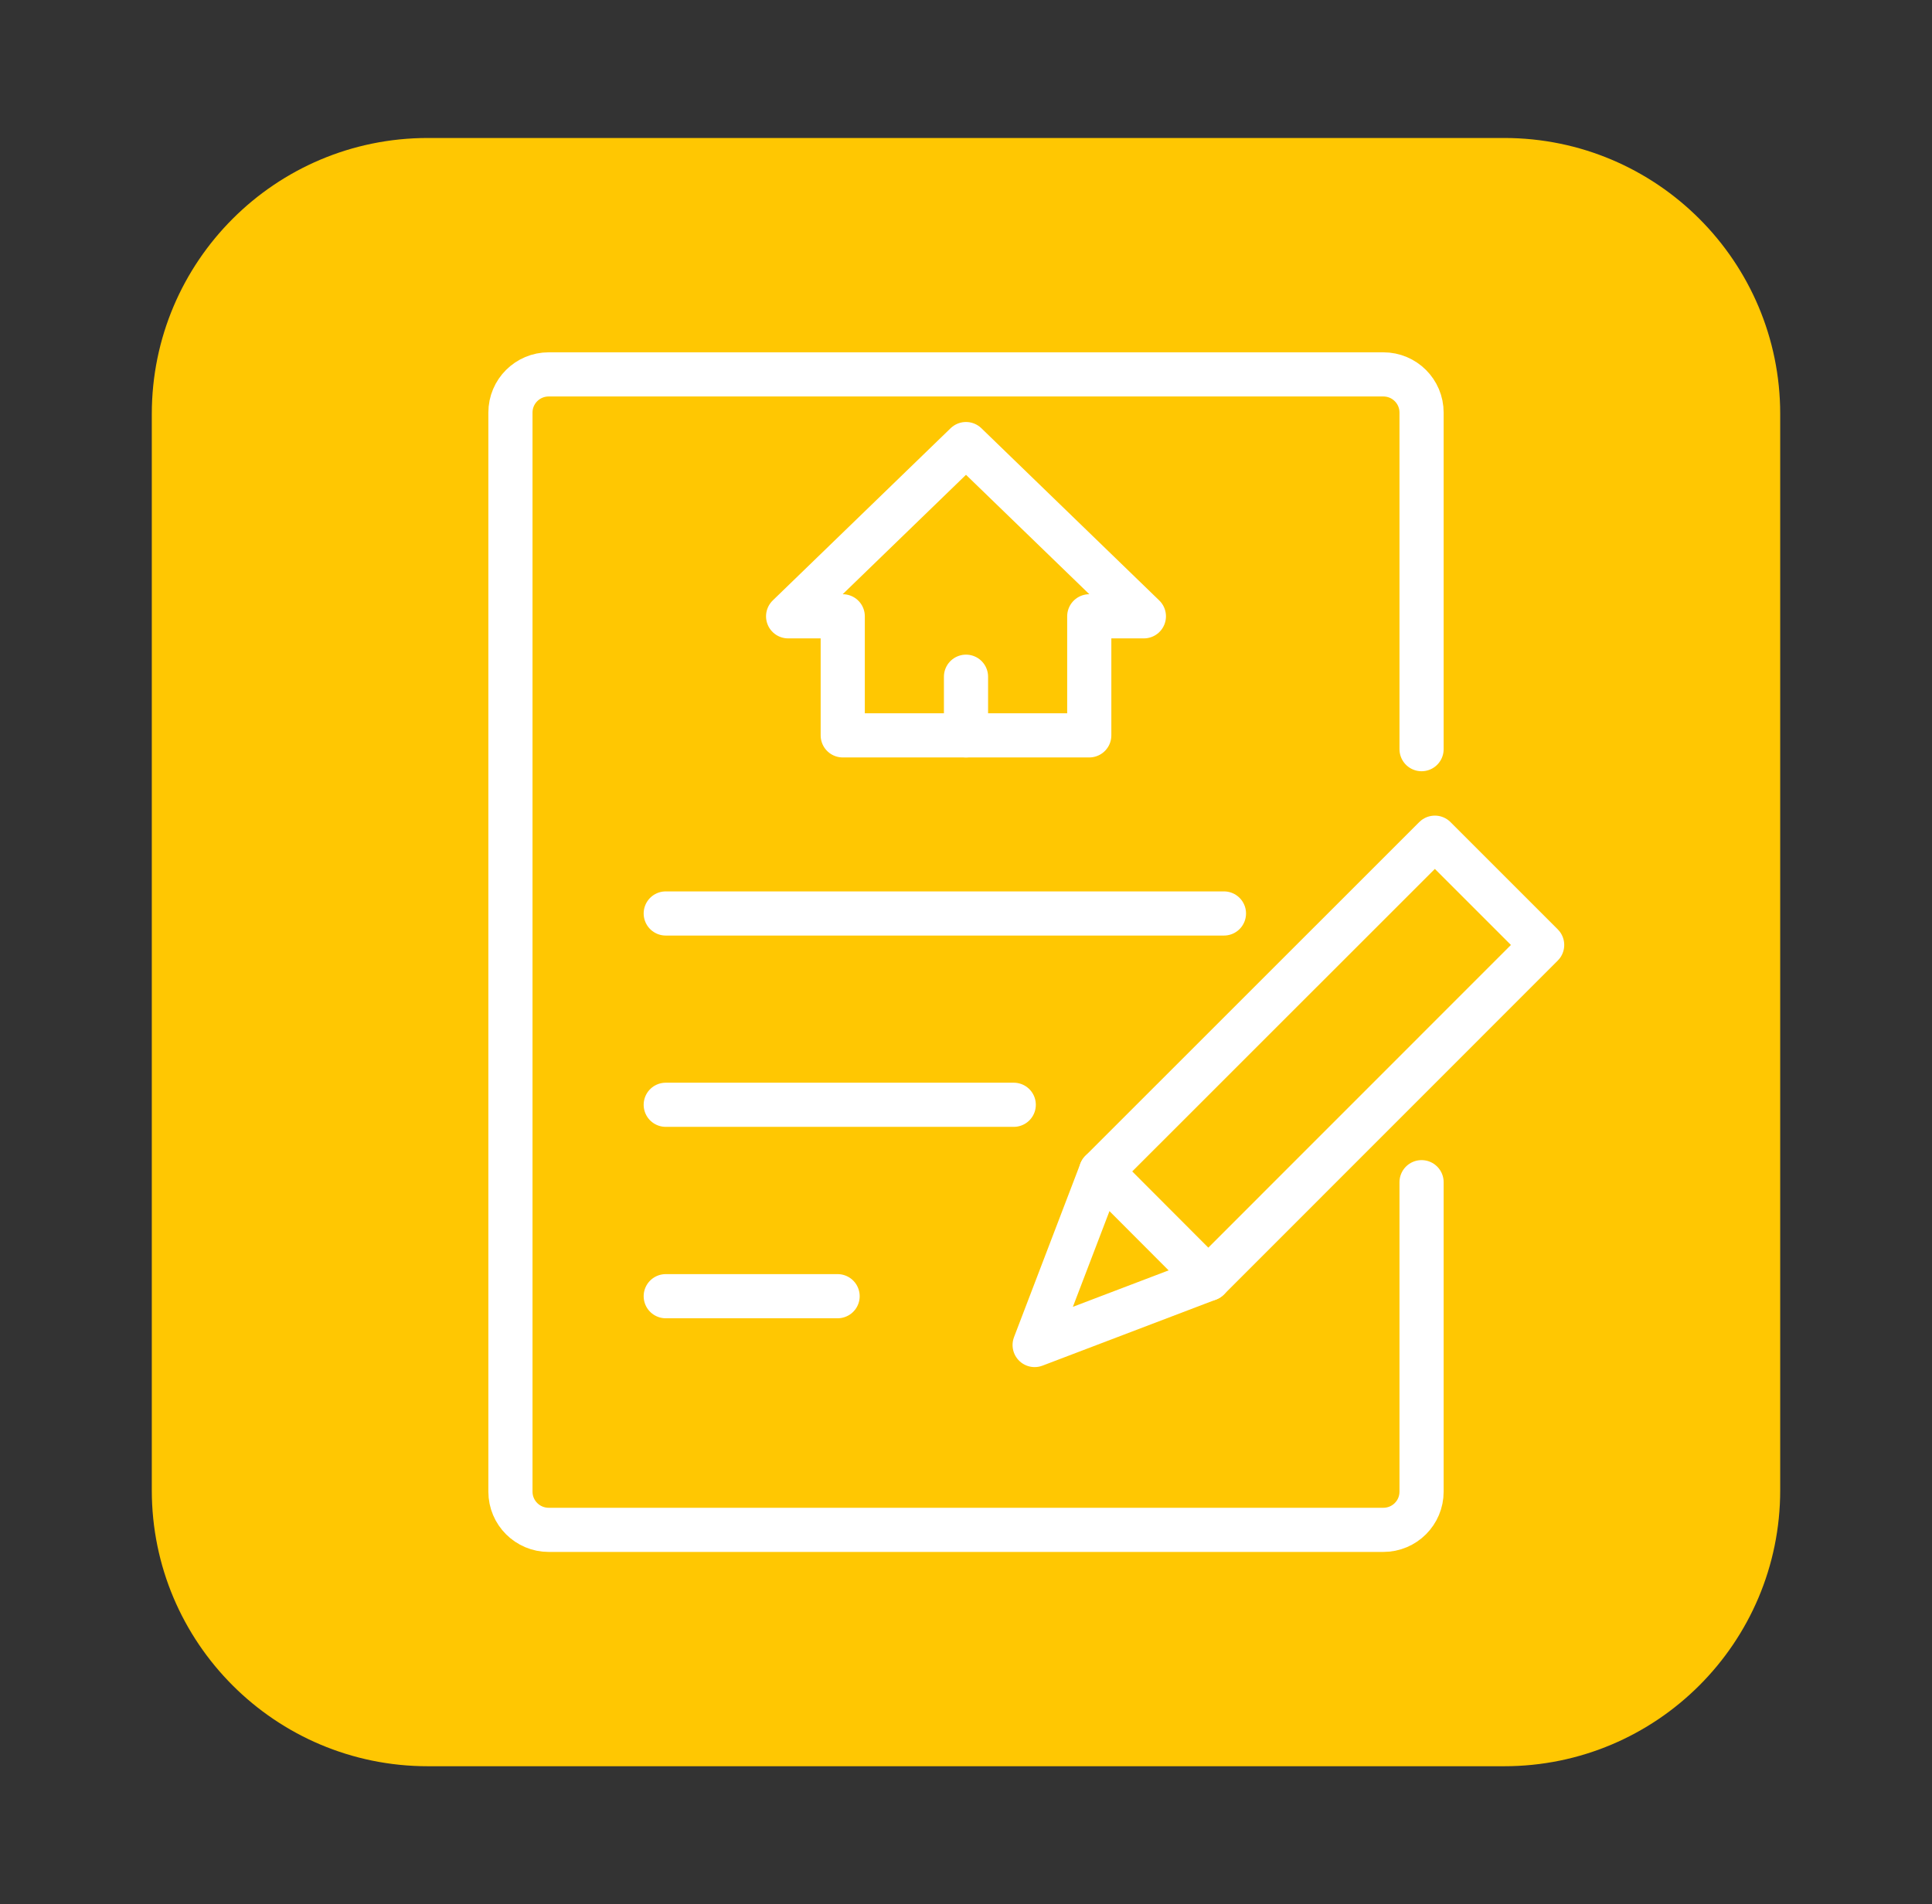
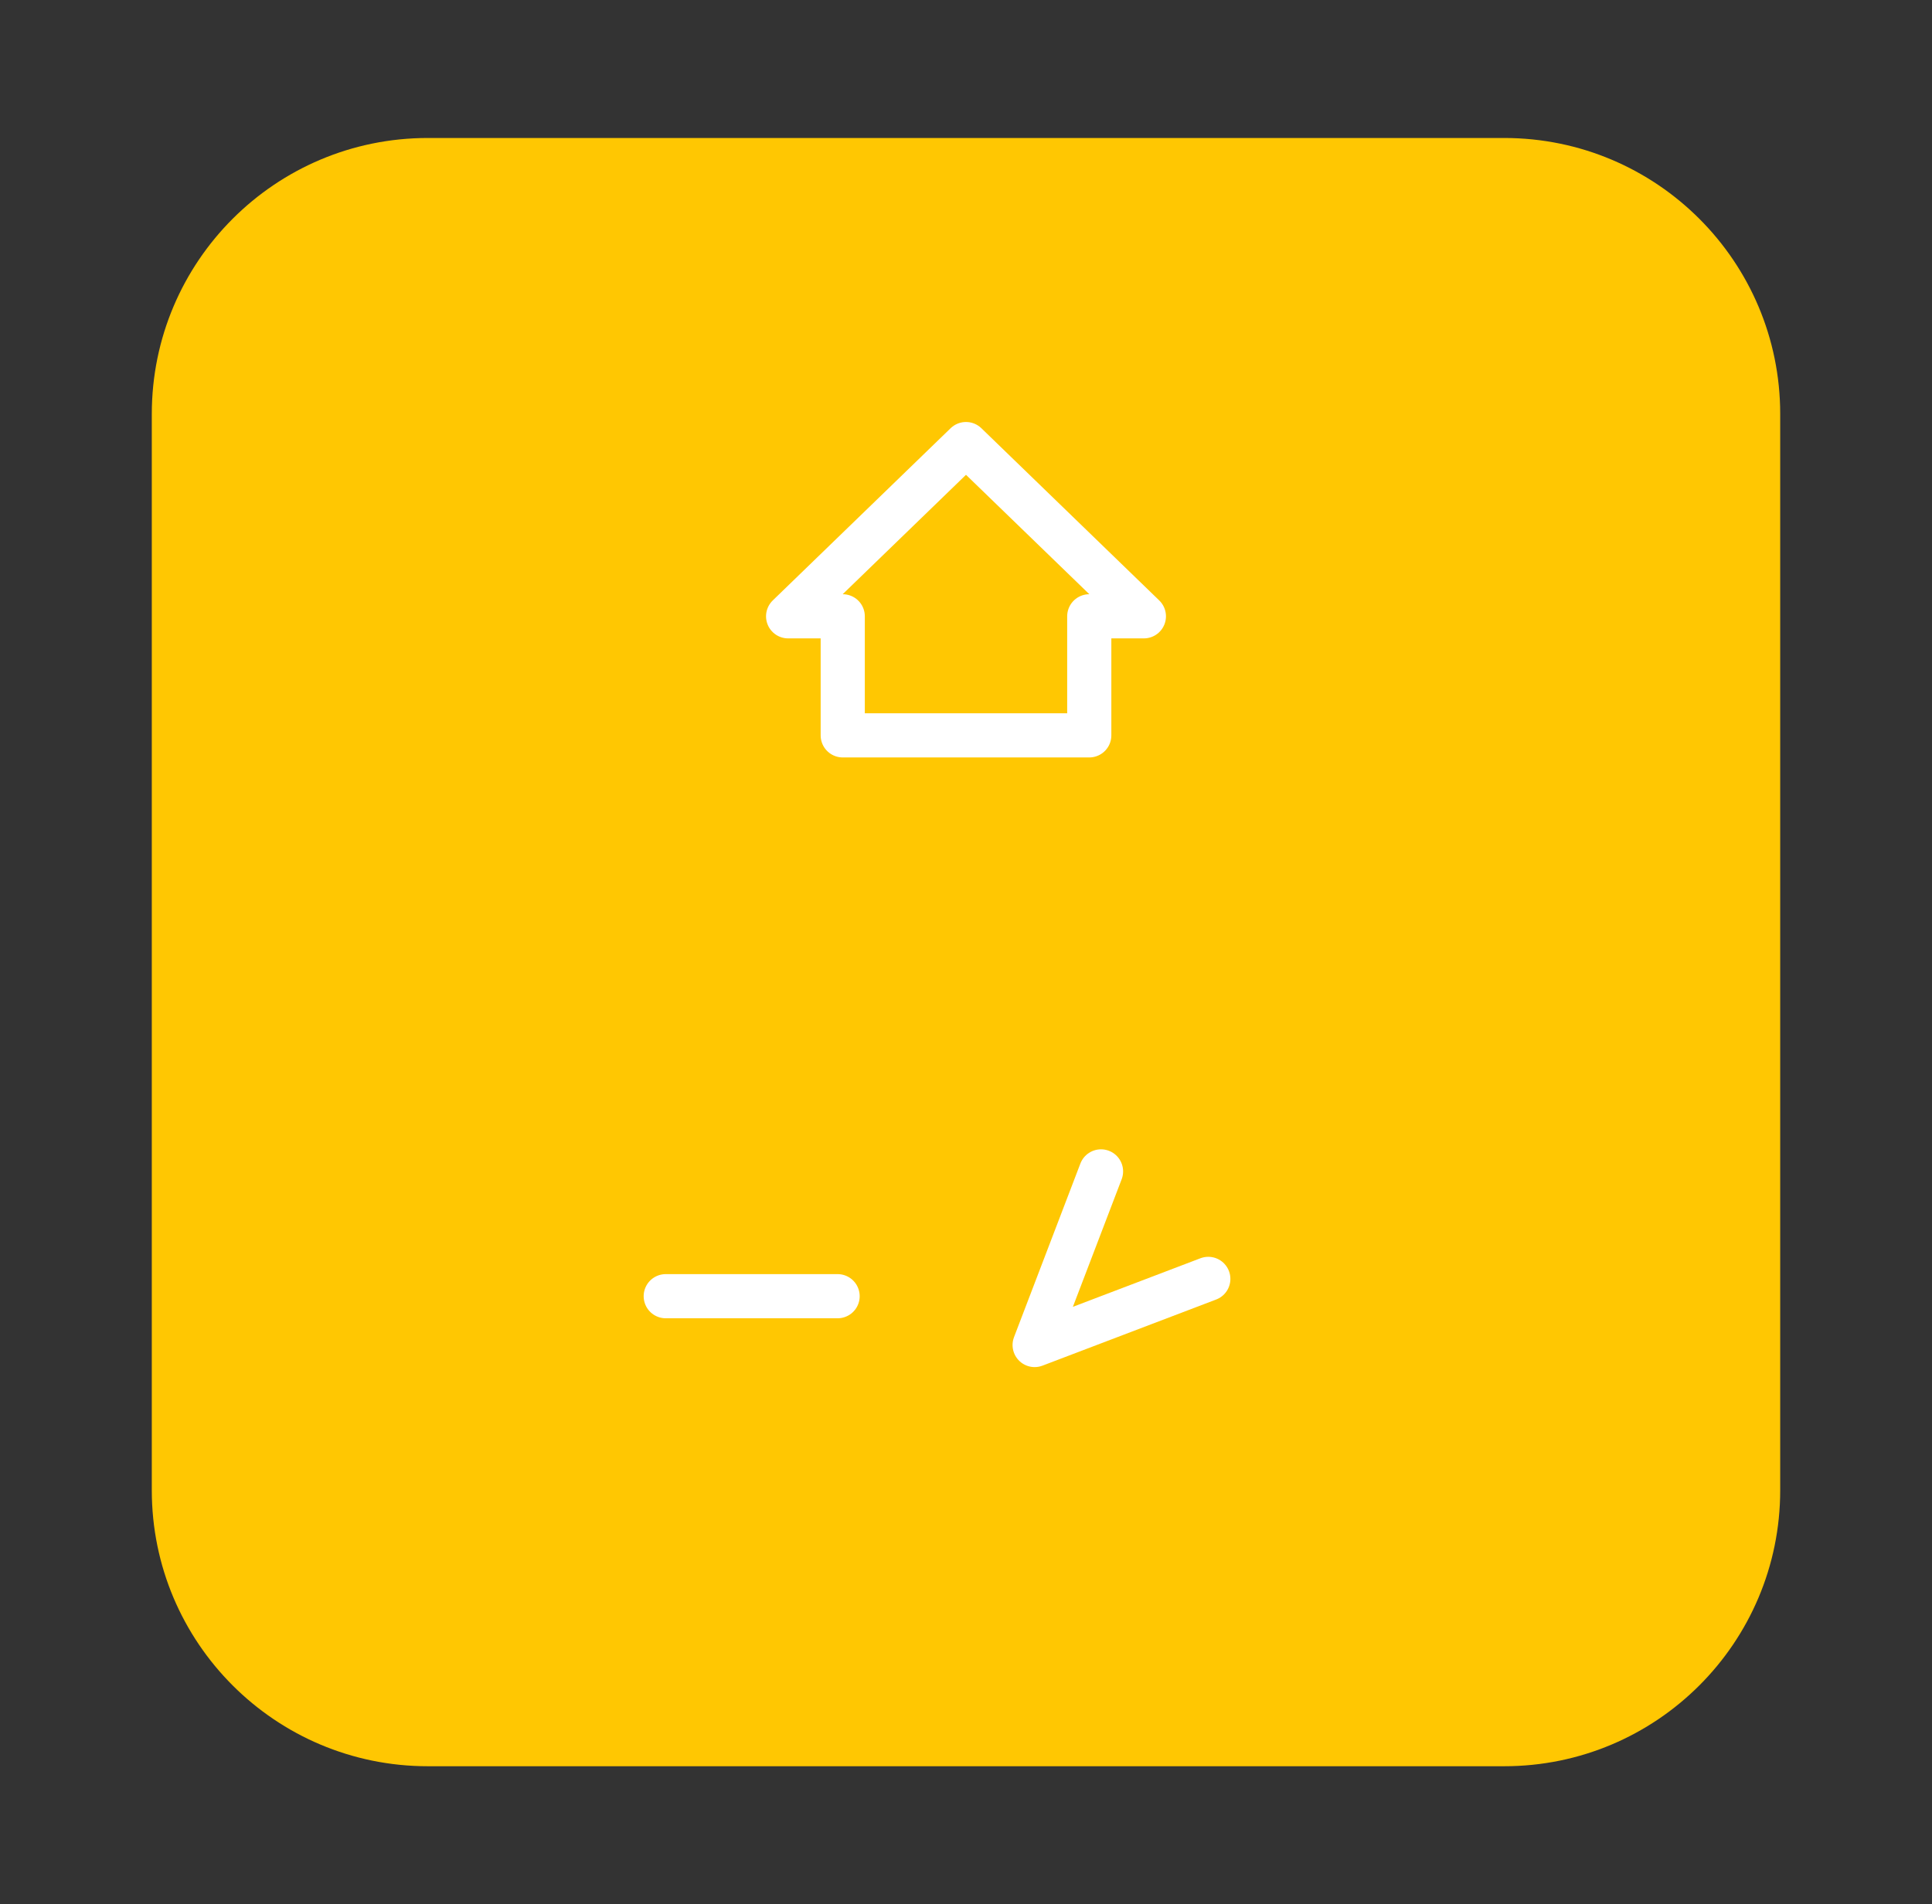
<svg xmlns="http://www.w3.org/2000/svg" version="1.1" id="Calque_1" x="0px" y="0px" width="70px" height="69px" viewBox="0 0 70 69" enable-background="new 0 0 70 69" xml:space="preserve">
  <rect x="0" y="0" width="70" height="69" fill="#333333" stroke="none" />
  <path fill="#FFC702" d="M64.5,54c0,5.523-4.477,10-10,10h-39c-5.523,0-10-4.477-10-10V15c0-5.523,4.477-10,10-10h39  c5.523,0,10,4.477,10,10V54z" />
  <g>
-     <path fill="none" stroke="#FFFFFF" stroke-width="1.6" stroke-linecap="round" stroke-linejoin="round" stroke-miterlimit="10" d="   M51.506,27.146V14.95c0-0.766-0.62-1.384-1.386-1.384h-3.535H23.471h-3.589c-0.767,0-1.388,0.619-1.388,1.384v39.1   c0,0.766,0.622,1.385,1.388,1.385H50.12c0.767,0,1.386-0.619,1.386-1.385V42.837" />
    <polygon fill="none" stroke="#FFFFFF" stroke-width="1.6" stroke-linecap="round" stroke-linejoin="round" stroke-miterlimit="10" points="   41.445,22.332 35,16.091 28.555,22.332 30.534,22.332 30.534,26.646 39.466,26.646 39.466,22.332  " />
-     <line fill="none" stroke="#FFFFFF" stroke-width="1.6" stroke-linecap="round" stroke-linejoin="round" stroke-miterlimit="10" x1="24.121" y1="33.1" x2="44.346" y2="33.1" />
-     <line fill="none" stroke="#FFFFFF" stroke-width="1.6" stroke-linecap="round" stroke-linejoin="round" stroke-miterlimit="10" x1="35" y1="26.646" x2="35" y2="24.521" />
-     <line fill="none" stroke="#FFFFFF" stroke-width="1.6" stroke-linecap="round" stroke-linejoin="round" stroke-miterlimit="10" x1="24.121" y1="40.032" x2="36.73" y2="40.032" />
    <line fill="none" stroke="#FFFFFF" stroke-width="1.6" stroke-linecap="round" stroke-linejoin="round" stroke-miterlimit="10" x1="24.121" y1="46.968" x2="30.348" y2="46.968" />
-     <polygon fill="none" stroke="#FFFFFF" stroke-width="1.6" stroke-linecap="round" stroke-linejoin="round" stroke-miterlimit="10" points="   43.779,46.341 39.892,42.446 51.988,30.354 55.875,34.241  " />
    <polyline fill="none" stroke="#FFFFFF" stroke-width="1.6" stroke-linecap="round" stroke-linejoin="round" stroke-miterlimit="10" points="   43.779,46.341 37.487,48.737 39.892,42.446  " />
  </g>
</svg>